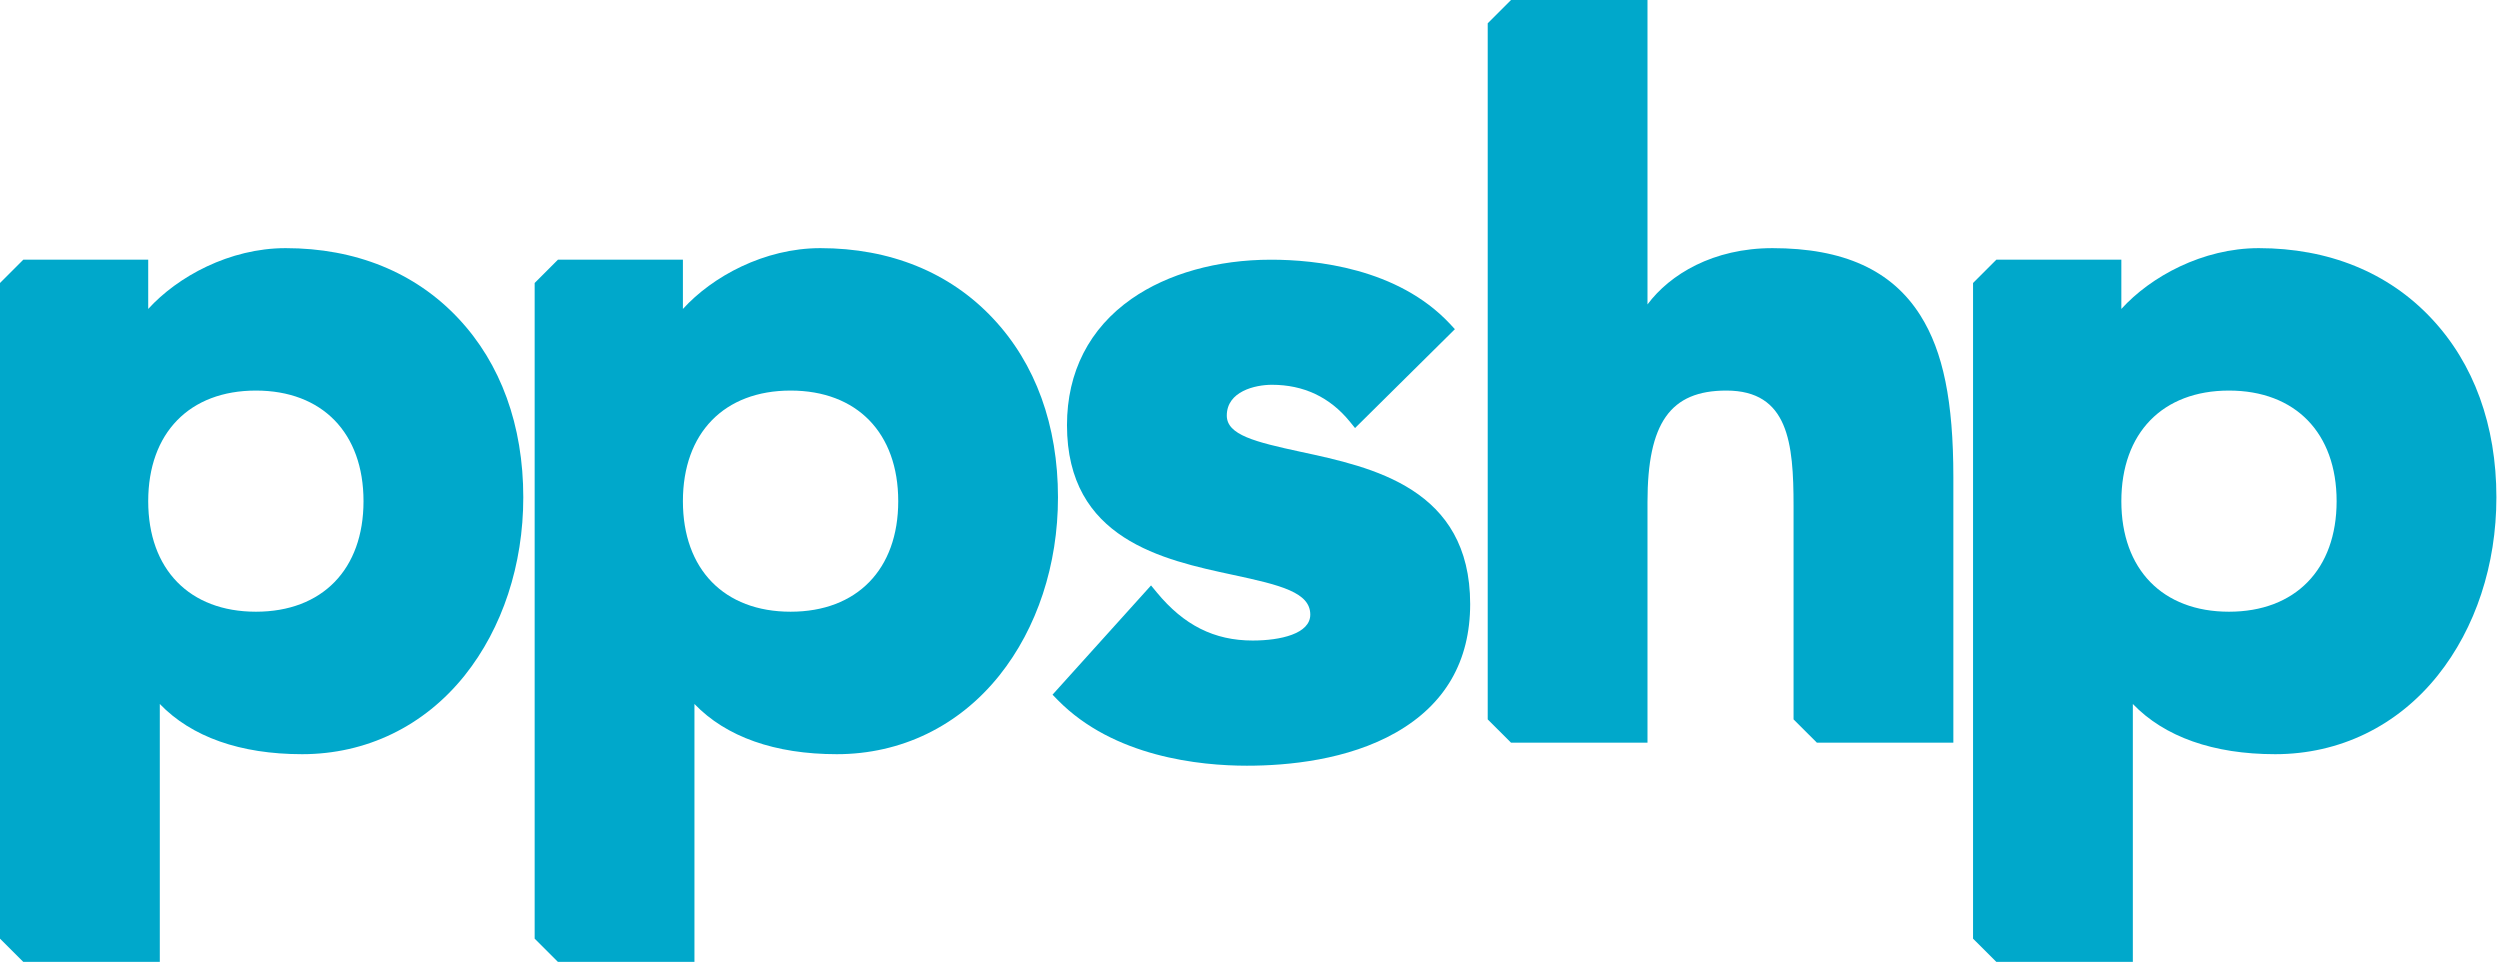
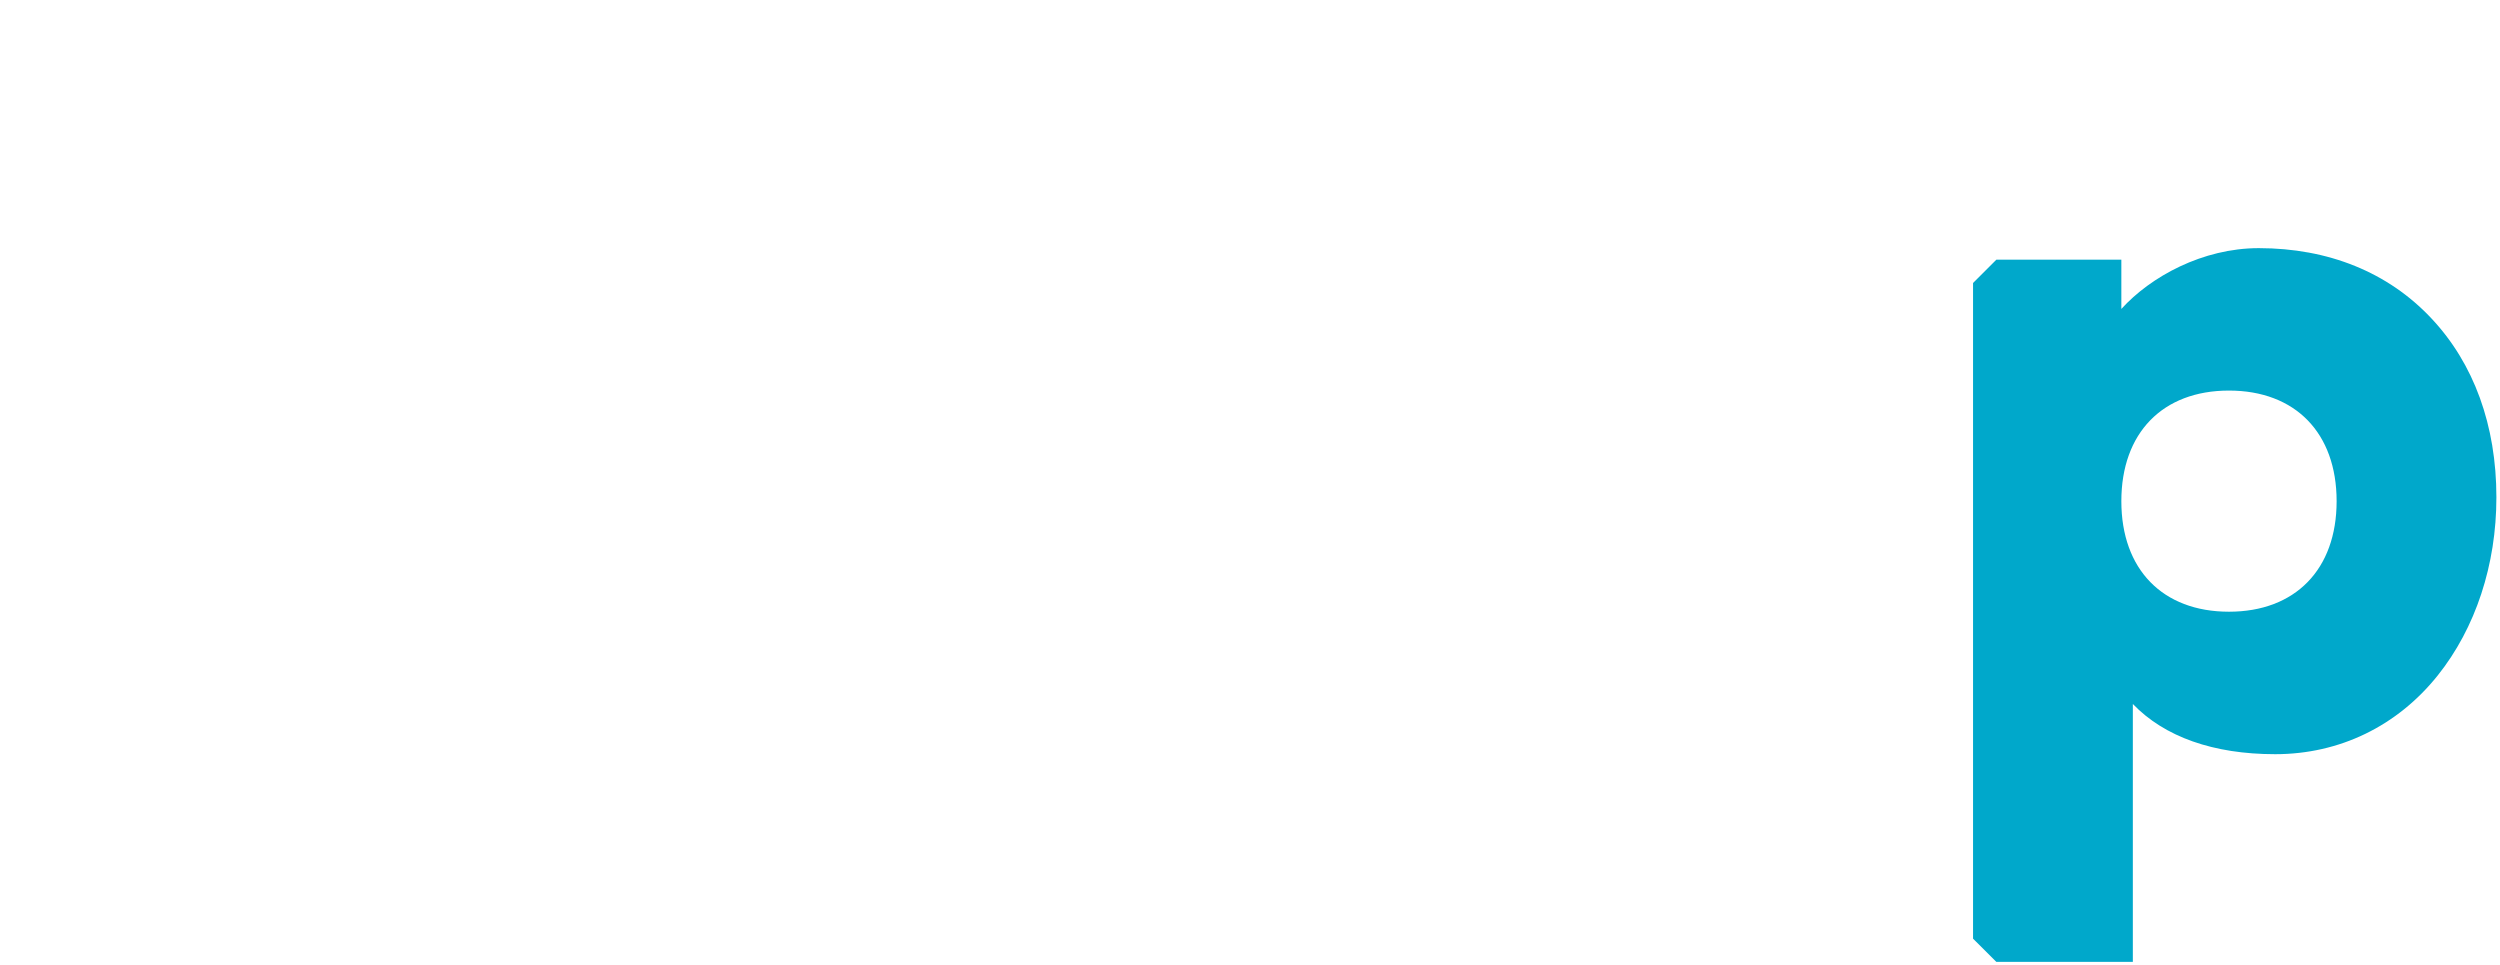
<svg xmlns="http://www.w3.org/2000/svg" width="100%" height="100%" viewBox="0 0 347 134" xml:space="preserve" style="fill-rule:evenodd;clip-rule:evenodd;stroke-linejoin:round;stroke-miterlimit:1.414;">
-   <path d="M180.552,62.715c-6.365,-1.377 -10.274,-2.349 -10.274,-5.035c0,-3.365 3.94,-4.272 6.26,-4.272c4.417,0 8.035,1.716 10.796,5.086l0.745,0.919l13.859,-13.723l-0.705,-0.761c-7.255,-7.732 -18.668,-8.883 -24.817,-8.883c-7.469,0 -14.333,1.93 -19.349,5.429c-5.872,4.105 -8.97,10.166 -8.97,17.531c0,15.845 13.324,18.7 23.041,20.786c6.656,1.425 10.729,2.447 10.729,5.516c0,2.656 -4.128,3.597 -7.998,3.597c-5.333,0 -9.555,-2.126 -13.312,-6.684l-0.793,-0.964l-13.673,15.165l0.715,0.733c7.787,7.939 19.798,9.125 26.261,9.125c5.743,0 14.006,-0.797 20.696,-4.61c6.821,-3.894 10.296,-9.893 10.296,-17.827c0,-16.089 -13.595,-18.996 -23.507,-21.128" style="fill:#00a8cb;fill-rule:nonzero;" />
-   <path d="M266.555,43.789c-3.96,-6.29 -10.678,-9.347 -20.539,-9.347c-8.218,0 -14.228,3.627 -17.344,7.813l0,-42.255l-18.943,0l-3.234,3.232l0,96.619l3.234,3.232l18.943,0l0,-33.388c0,-10.996 3.162,-15.485 10.941,-15.485c8.63,0 9.333,7.261 9.333,16.02l0,29.621l3.238,3.232l18.942,0l0,-36.863c0,-10.493 -1.404,-17.414 -4.571,-22.431" style="fill:#00a8cb;fill-rule:nonzero;" />
-   <path d="M35.523,84.906c-9.22,0 -14.951,-5.882 -14.951,-15.339c0,-9.474 5.731,-15.356 14.951,-15.356c9.206,0 14.933,5.882 14.933,15.356c0,9.457 -5.727,15.339 -14.933,15.339m28.077,-40.733c-5.989,-6.371 -14.267,-9.731 -23.955,-9.731c-7.788,0 -14.999,3.959 -19.073,8.44l0,-6.836l-17.338,0l-3.234,3.233l0,91.006l3.234,3.226l18.946,0l0,-35.799c4.397,4.568 11.167,6.969 19.752,6.969c8.911,0 16.929,-3.882 22.569,-10.934c5.242,-6.573 8.131,-15.357 8.131,-24.715c0,-9.98 -3.115,-18.576 -9.032,-24.859" style="fill:#00a8cb;fill-rule:nonzero;" />
-   <path d="M109.737,84.906c-9.219,0 -14.95,-5.882 -14.95,-15.339c0,-9.474 5.731,-15.356 14.95,-15.356c9.21,0 14.938,5.882 14.938,15.356c0,9.457 -5.728,15.339 -14.938,15.339m28.071,-40.733c-5.984,-6.371 -14.261,-9.731 -23.947,-9.731c-7.792,0 -15,3.959 -19.074,8.44l0,-6.836l-17.347,0l-3.23,3.233l0,91.006l3.23,3.226l18.949,0l0,-35.799c4.393,4.568 11.176,6.969 19.757,6.969c8.915,0 16.929,-3.882 22.569,-10.934c5.244,-6.573 8.132,-15.357 8.132,-24.715c0,-9.98 -3.114,-18.576 -9.039,-24.859" style="fill:#00a8cb;fill-rule:nonzero;" />
  <path d="M309.382,84.906c-9.216,0 -14.939,-5.882 -14.939,-15.339c0,-9.474 5.723,-15.356 14.939,-15.356c9.21,0 14.941,5.882 14.941,15.356c0,9.457 -5.731,15.339 -14.941,15.339m28.079,-40.733c-5.984,-6.371 -14.269,-9.731 -23.949,-9.731c-7.794,0 -15.003,3.959 -19.069,8.44l0,-6.836l-17.35,0l-3.234,3.233l0,91.006l3.234,3.226l18.945,0l0,-35.799c4.397,4.568 11.18,6.969 19.757,6.969c8.907,0 16.933,-3.882 22.565,-10.934c5.252,-6.573 8.14,-15.357 8.14,-24.715c0,-9.98 -3.115,-18.576 -9.039,-24.859" style="fill:#00a8cb;fill-rule:nonzero;" />
</svg>